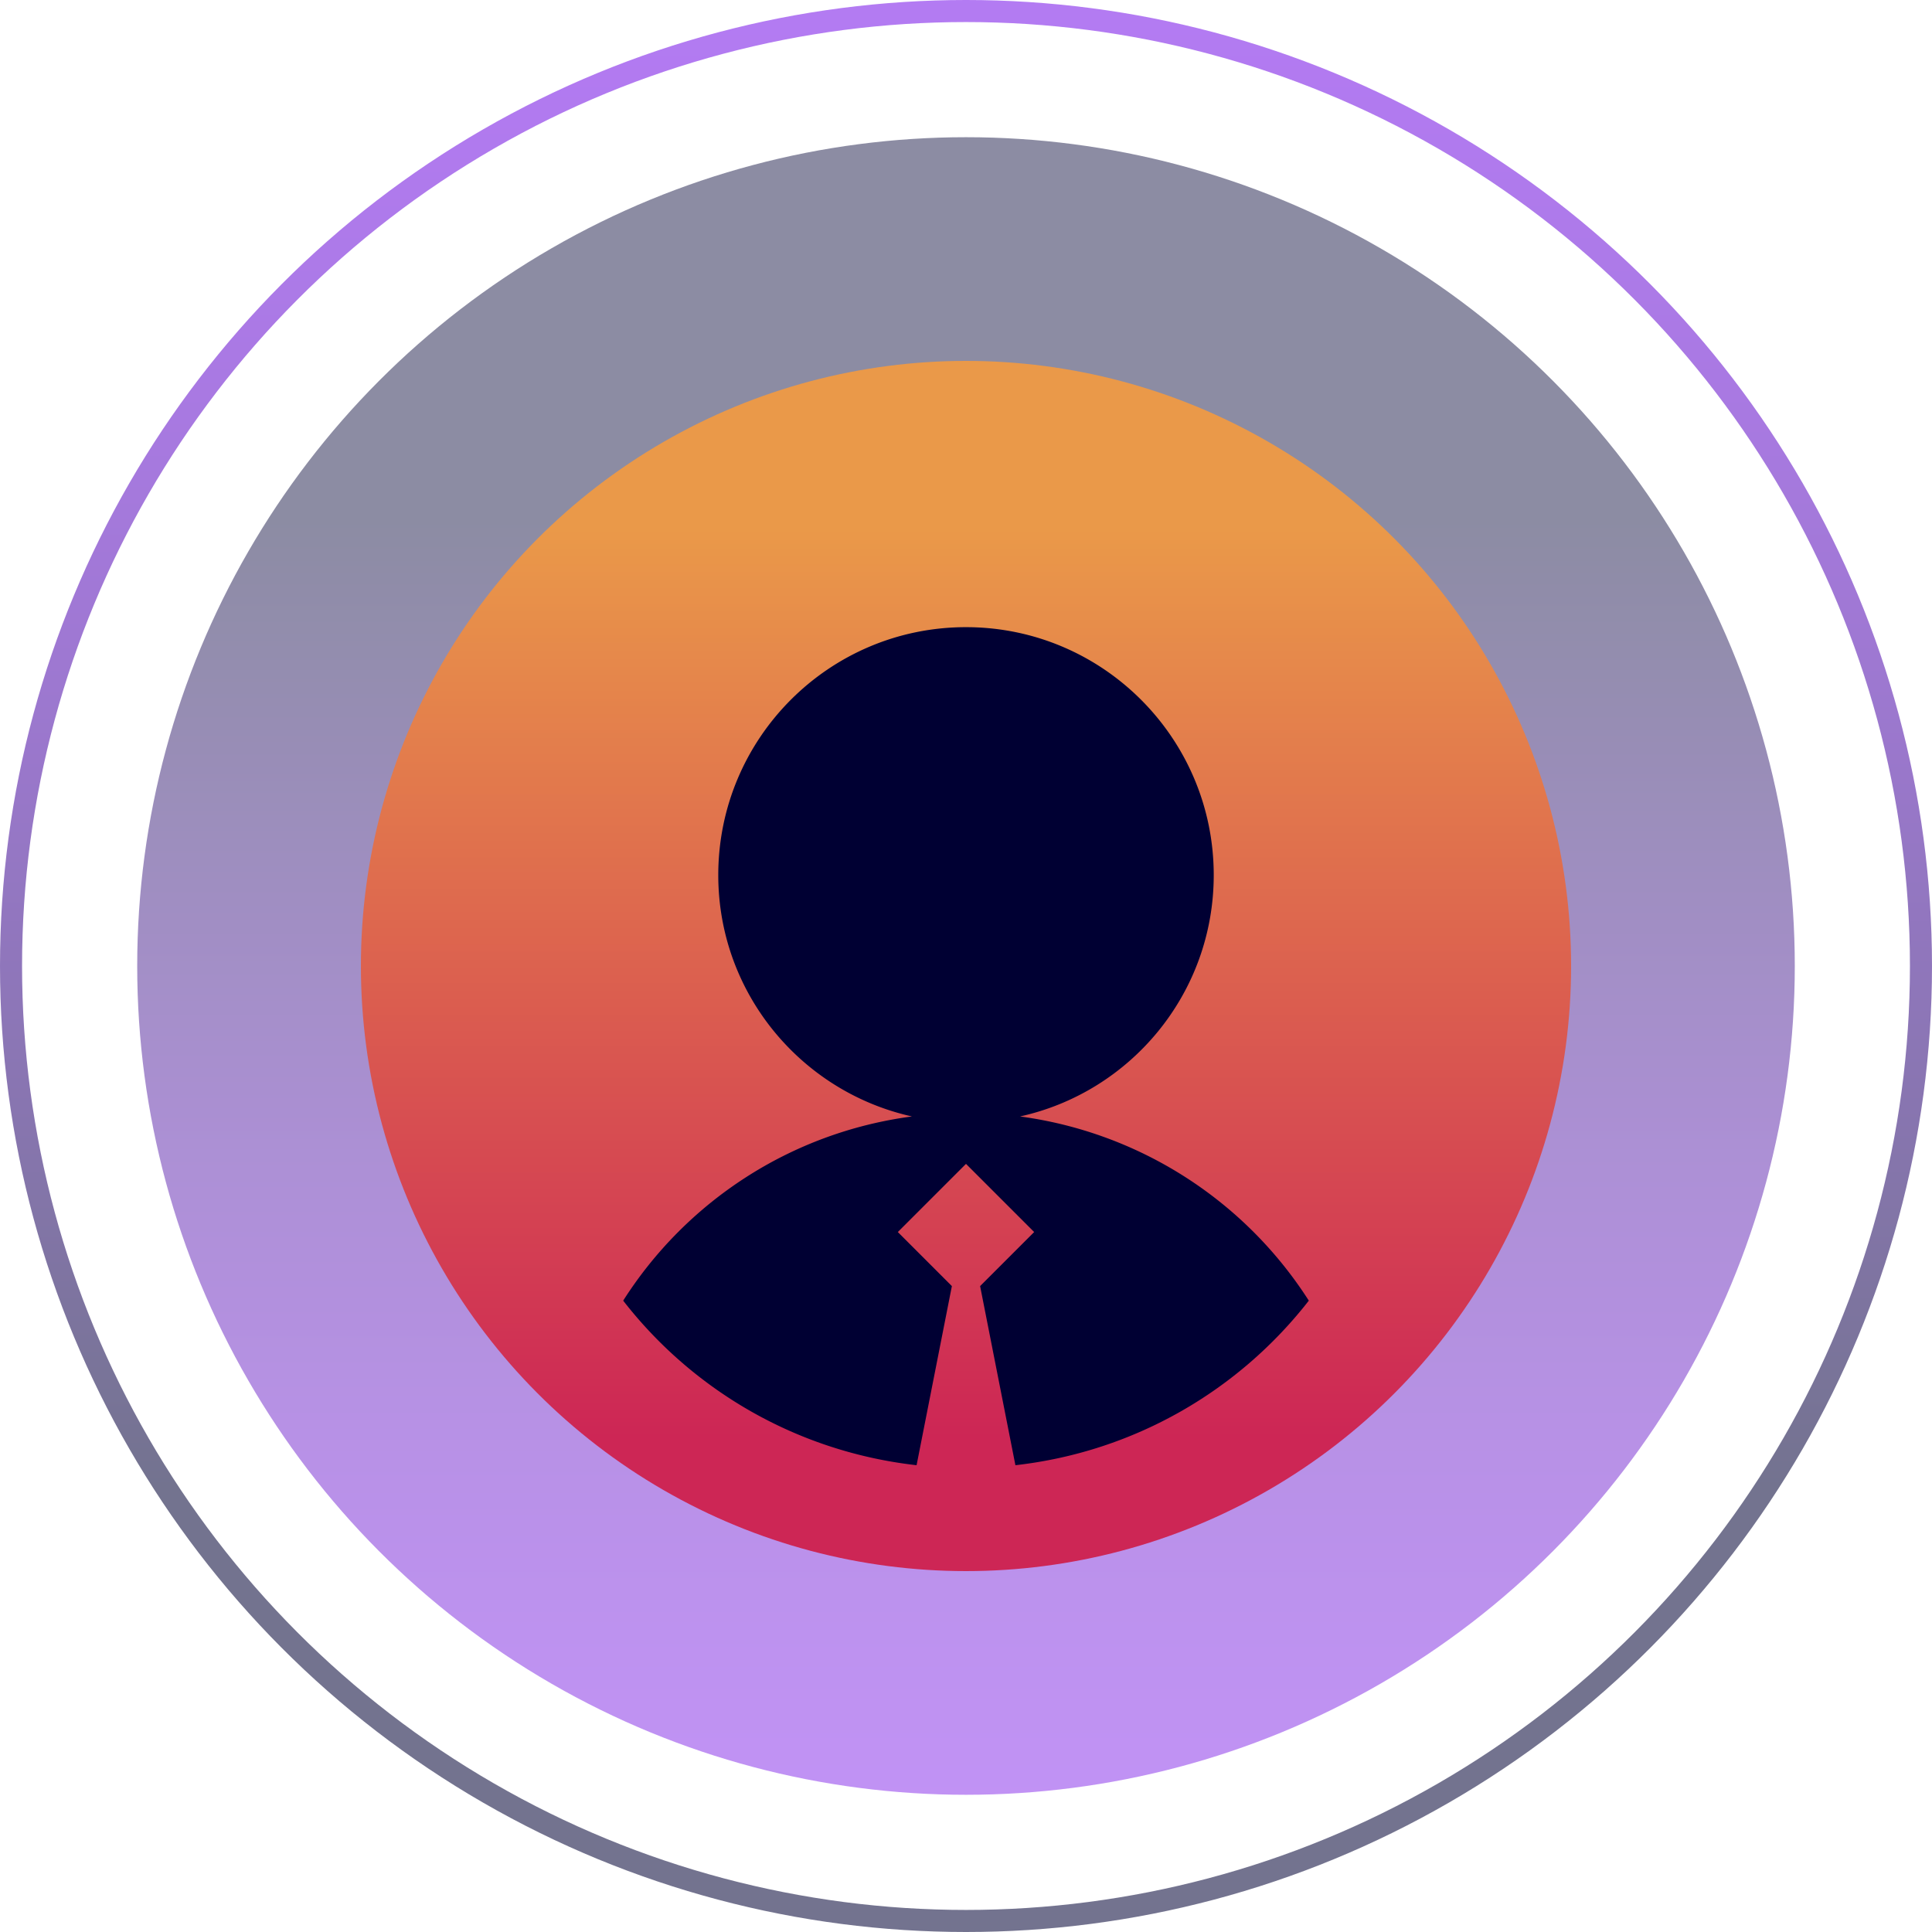
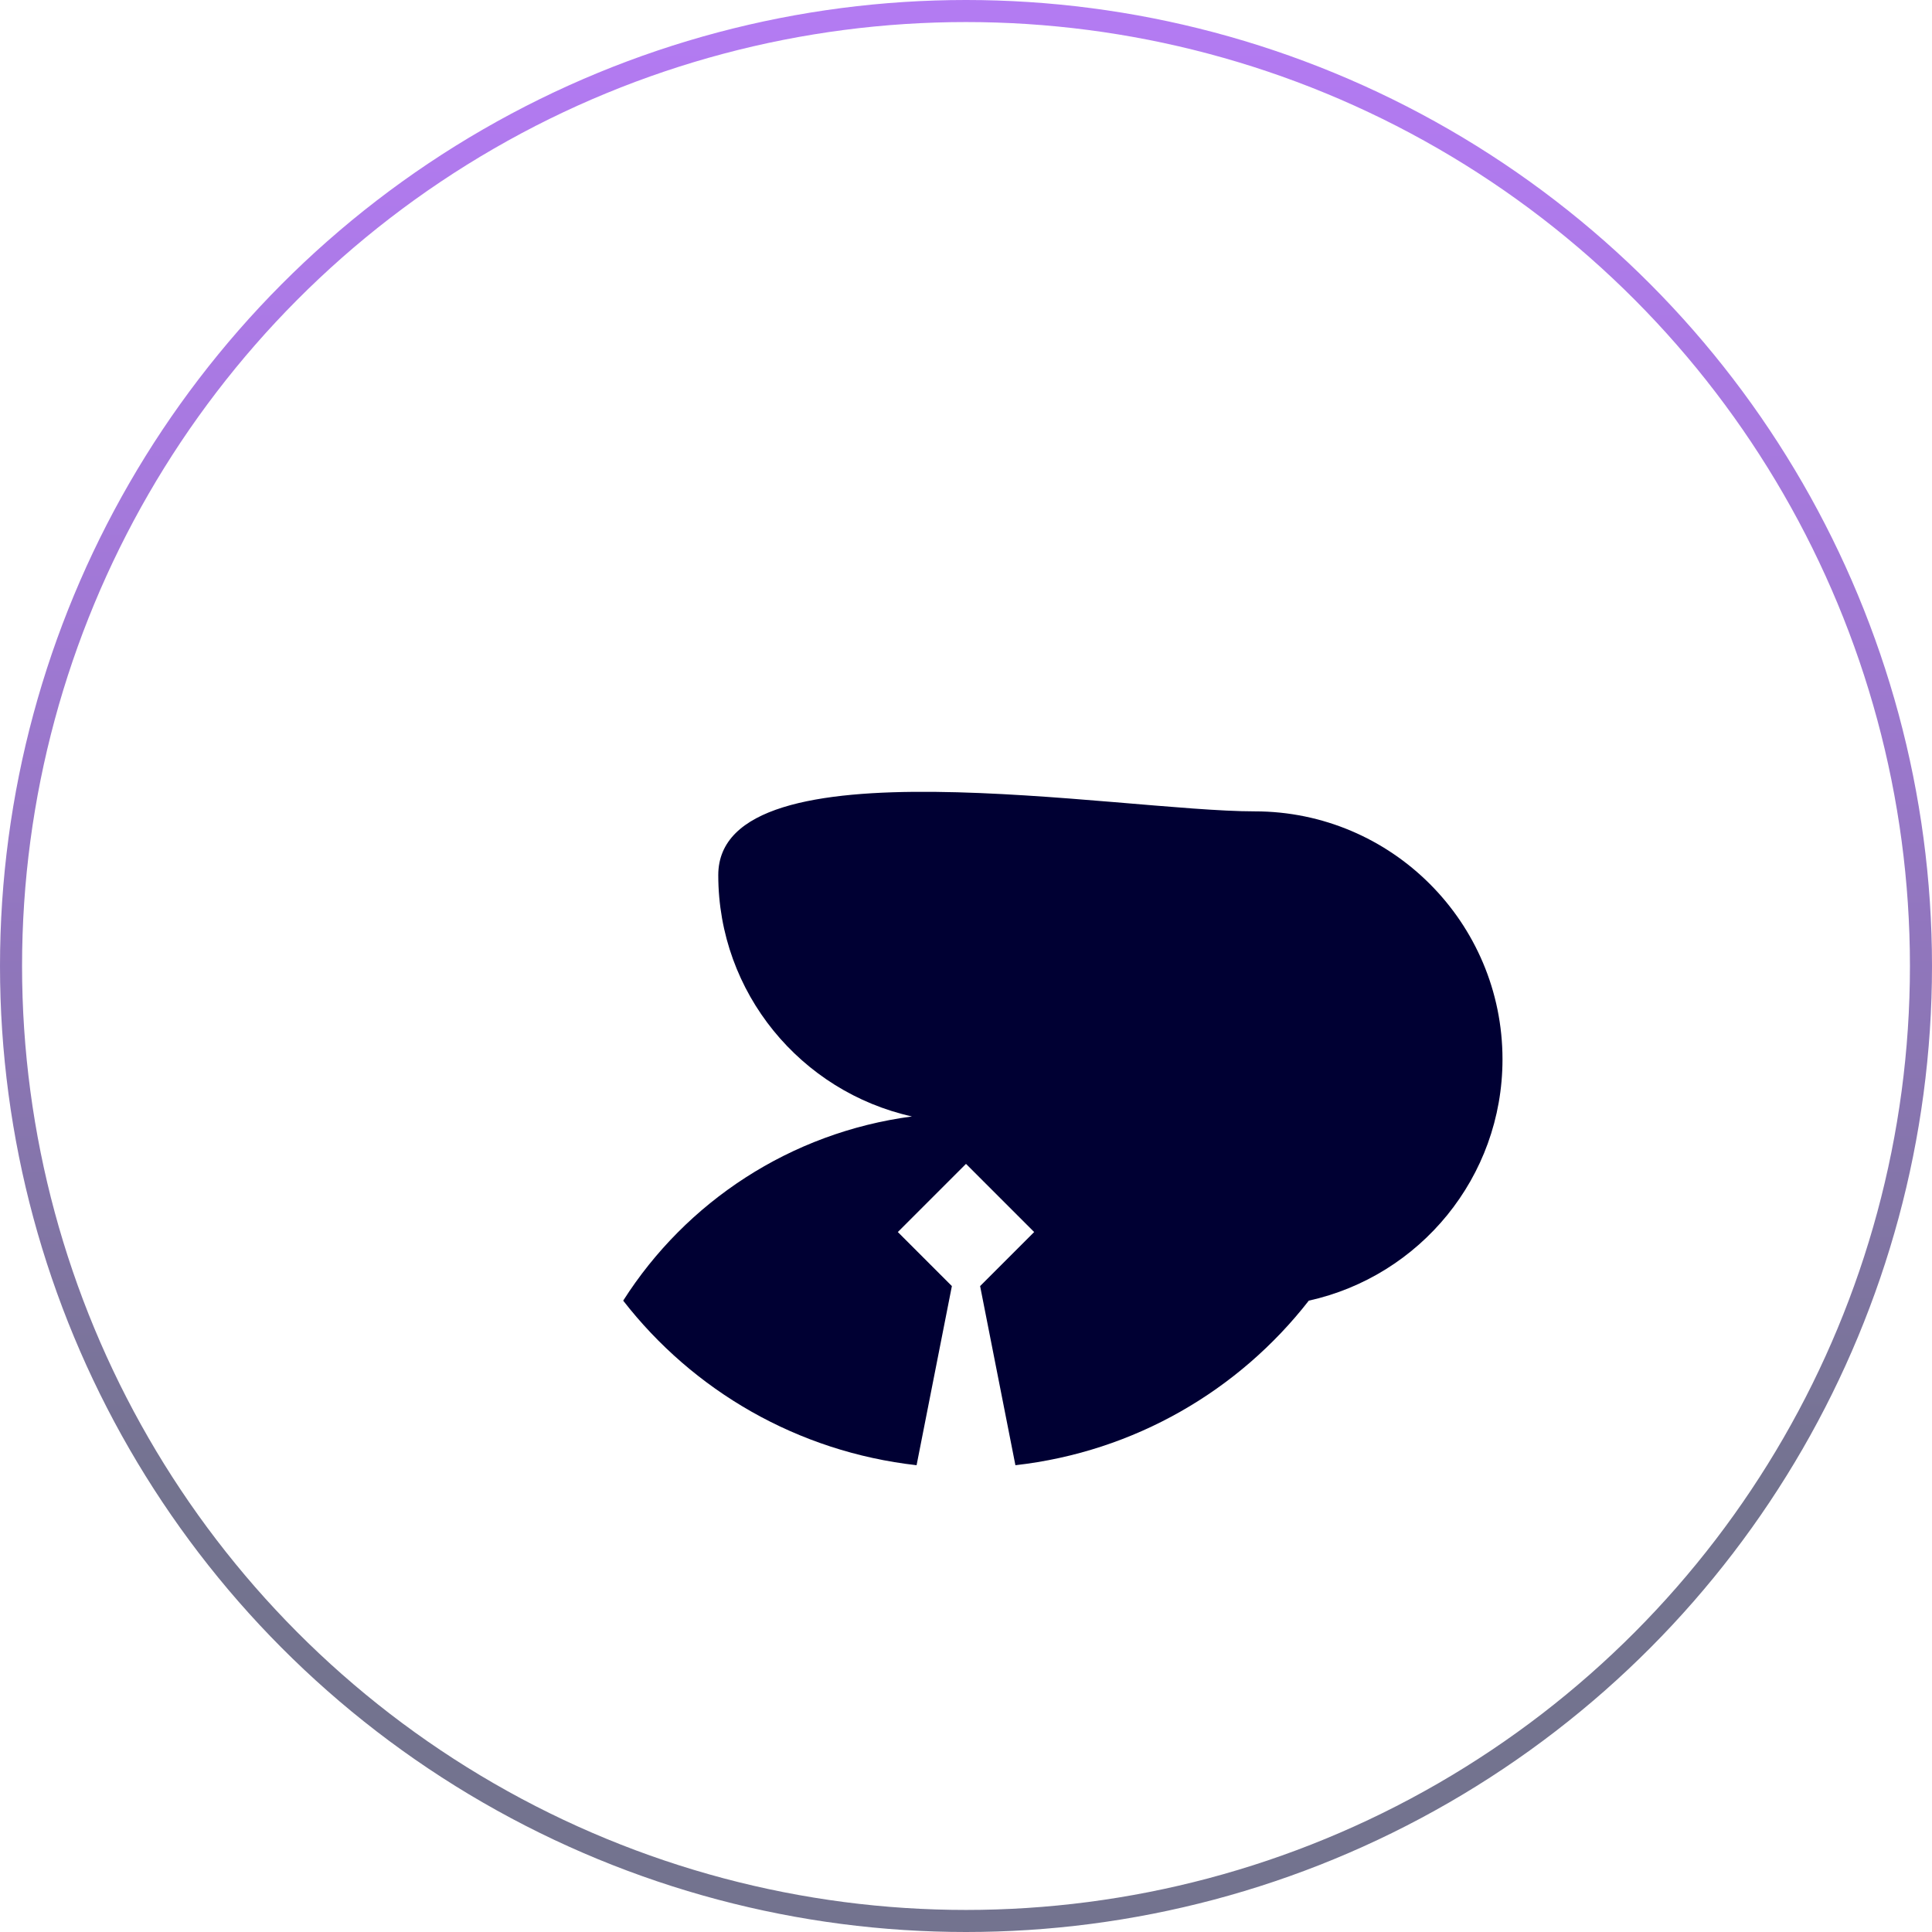
<svg xmlns="http://www.w3.org/2000/svg" xmlns:xlink="http://www.w3.org/1999/xlink" data-name="Layer 2" width="87.58" height="87.58">
  <defs>
    <linearGradient id="a" x1="-166.81" y1="1392.71" x2="-91.67" y2="1392.71" gradientTransform="matrix(0 1 1 0 -1348.92 173.03)" gradientUnits="userSpaceOnUse">
      <stop offset=".23" stop-color="#003" />
      <stop offset=".42" stop-color="#25046d" />
      <stop offset=".61" stop-color="#4708a1" />
      <stop offset=".78" stop-color="#600bc7" />
      <stop offset=".92" stop-color="#6f0ddf" />
      <stop offset="1" stop-color="#750ee8" />
    </linearGradient>
    <linearGradient id="b" x1="-3586.65" y1="1261.16" x2="-3586.65" y2="1173.58" gradientTransform="matrix(-1 0 0 1 -3542.86 -1173.58)" xlink:href="#a" />
    <linearGradient id="c" x1="43.79" y1="23.96" x2="43.79" y2="65.18" gradientUnits="userSpaceOnUse">
      <stop offset="0" stop-color="#ea9949" />
      <stop offset="1" stop-color="#cd2655" />
    </linearGradient>
    <filter id="d" filterUnits="userSpaceOnUse">
      <feOffset dy="2.77" />
      <feGaussianBlur result="blur" stdDeviation="2.77" />
      <feFlood flood-color="#003" flood-opacity=".25" />
      <feComposite in2="blur" operator="in" />
      <feComposite in="SourceGraphic" />
    </filter>
  </defs>
  <g data-name="Layer 2">
    <g data-name="Layer 1-2">
-       <circle cx="43.79" cy="43.79" r="37.57" style="fill:url(#a);opacity:.45;stroke-width:0;isolation:isolate" />
      <circle cx="43.79" cy="43.79" r="43.29" style="isolation:isolate;fill:none;opacity:.55;stroke:url(#b);stroke-miterlimit:10" />
    </g>
-     <circle cx="43.79" cy="43.79" r="27.43" style="stroke-width:0;fill:url(#c)" />
    <g style="filter:url(#d)">
-       <path d="M59.33 56.19a18.459 18.459 0 0 0-13.09-8.35c5.03-1.11 8.78-5.59 8.78-10.94 0-6.2-5.03-11.24-11.23-11.24S32.56 30.69 32.56 36.9c0 5.34 3.75 9.82 8.78 10.94-5.51.73-10.24 3.87-13.09 8.35 3.17 4.08 7.9 6.85 13.3 7.46l1.6-8.12-2.45-2.45 3.09-3.09 3.09 3.09-2.45 2.45 1.6 8.12c5.4-.61 10.13-3.39 13.3-7.46Z" style="fill:#003;stroke-width:0" data-name="Layer 2-2" />
+       <path d="M59.33 56.19c5.03-1.11 8.78-5.59 8.78-10.94 0-6.2-5.03-11.24-11.23-11.24S32.56 30.69 32.56 36.9c0 5.34 3.75 9.82 8.78 10.94-5.51.73-10.24 3.87-13.09 8.35 3.17 4.08 7.9 6.85 13.3 7.46l1.6-8.12-2.45-2.45 3.09-3.09 3.09 3.09-2.45 2.45 1.6 8.12c5.4-.61 10.13-3.39 13.3-7.46Z" style="fill:#003;stroke-width:0" data-name="Layer 2-2" />
    </g>
  </g>
</svg>